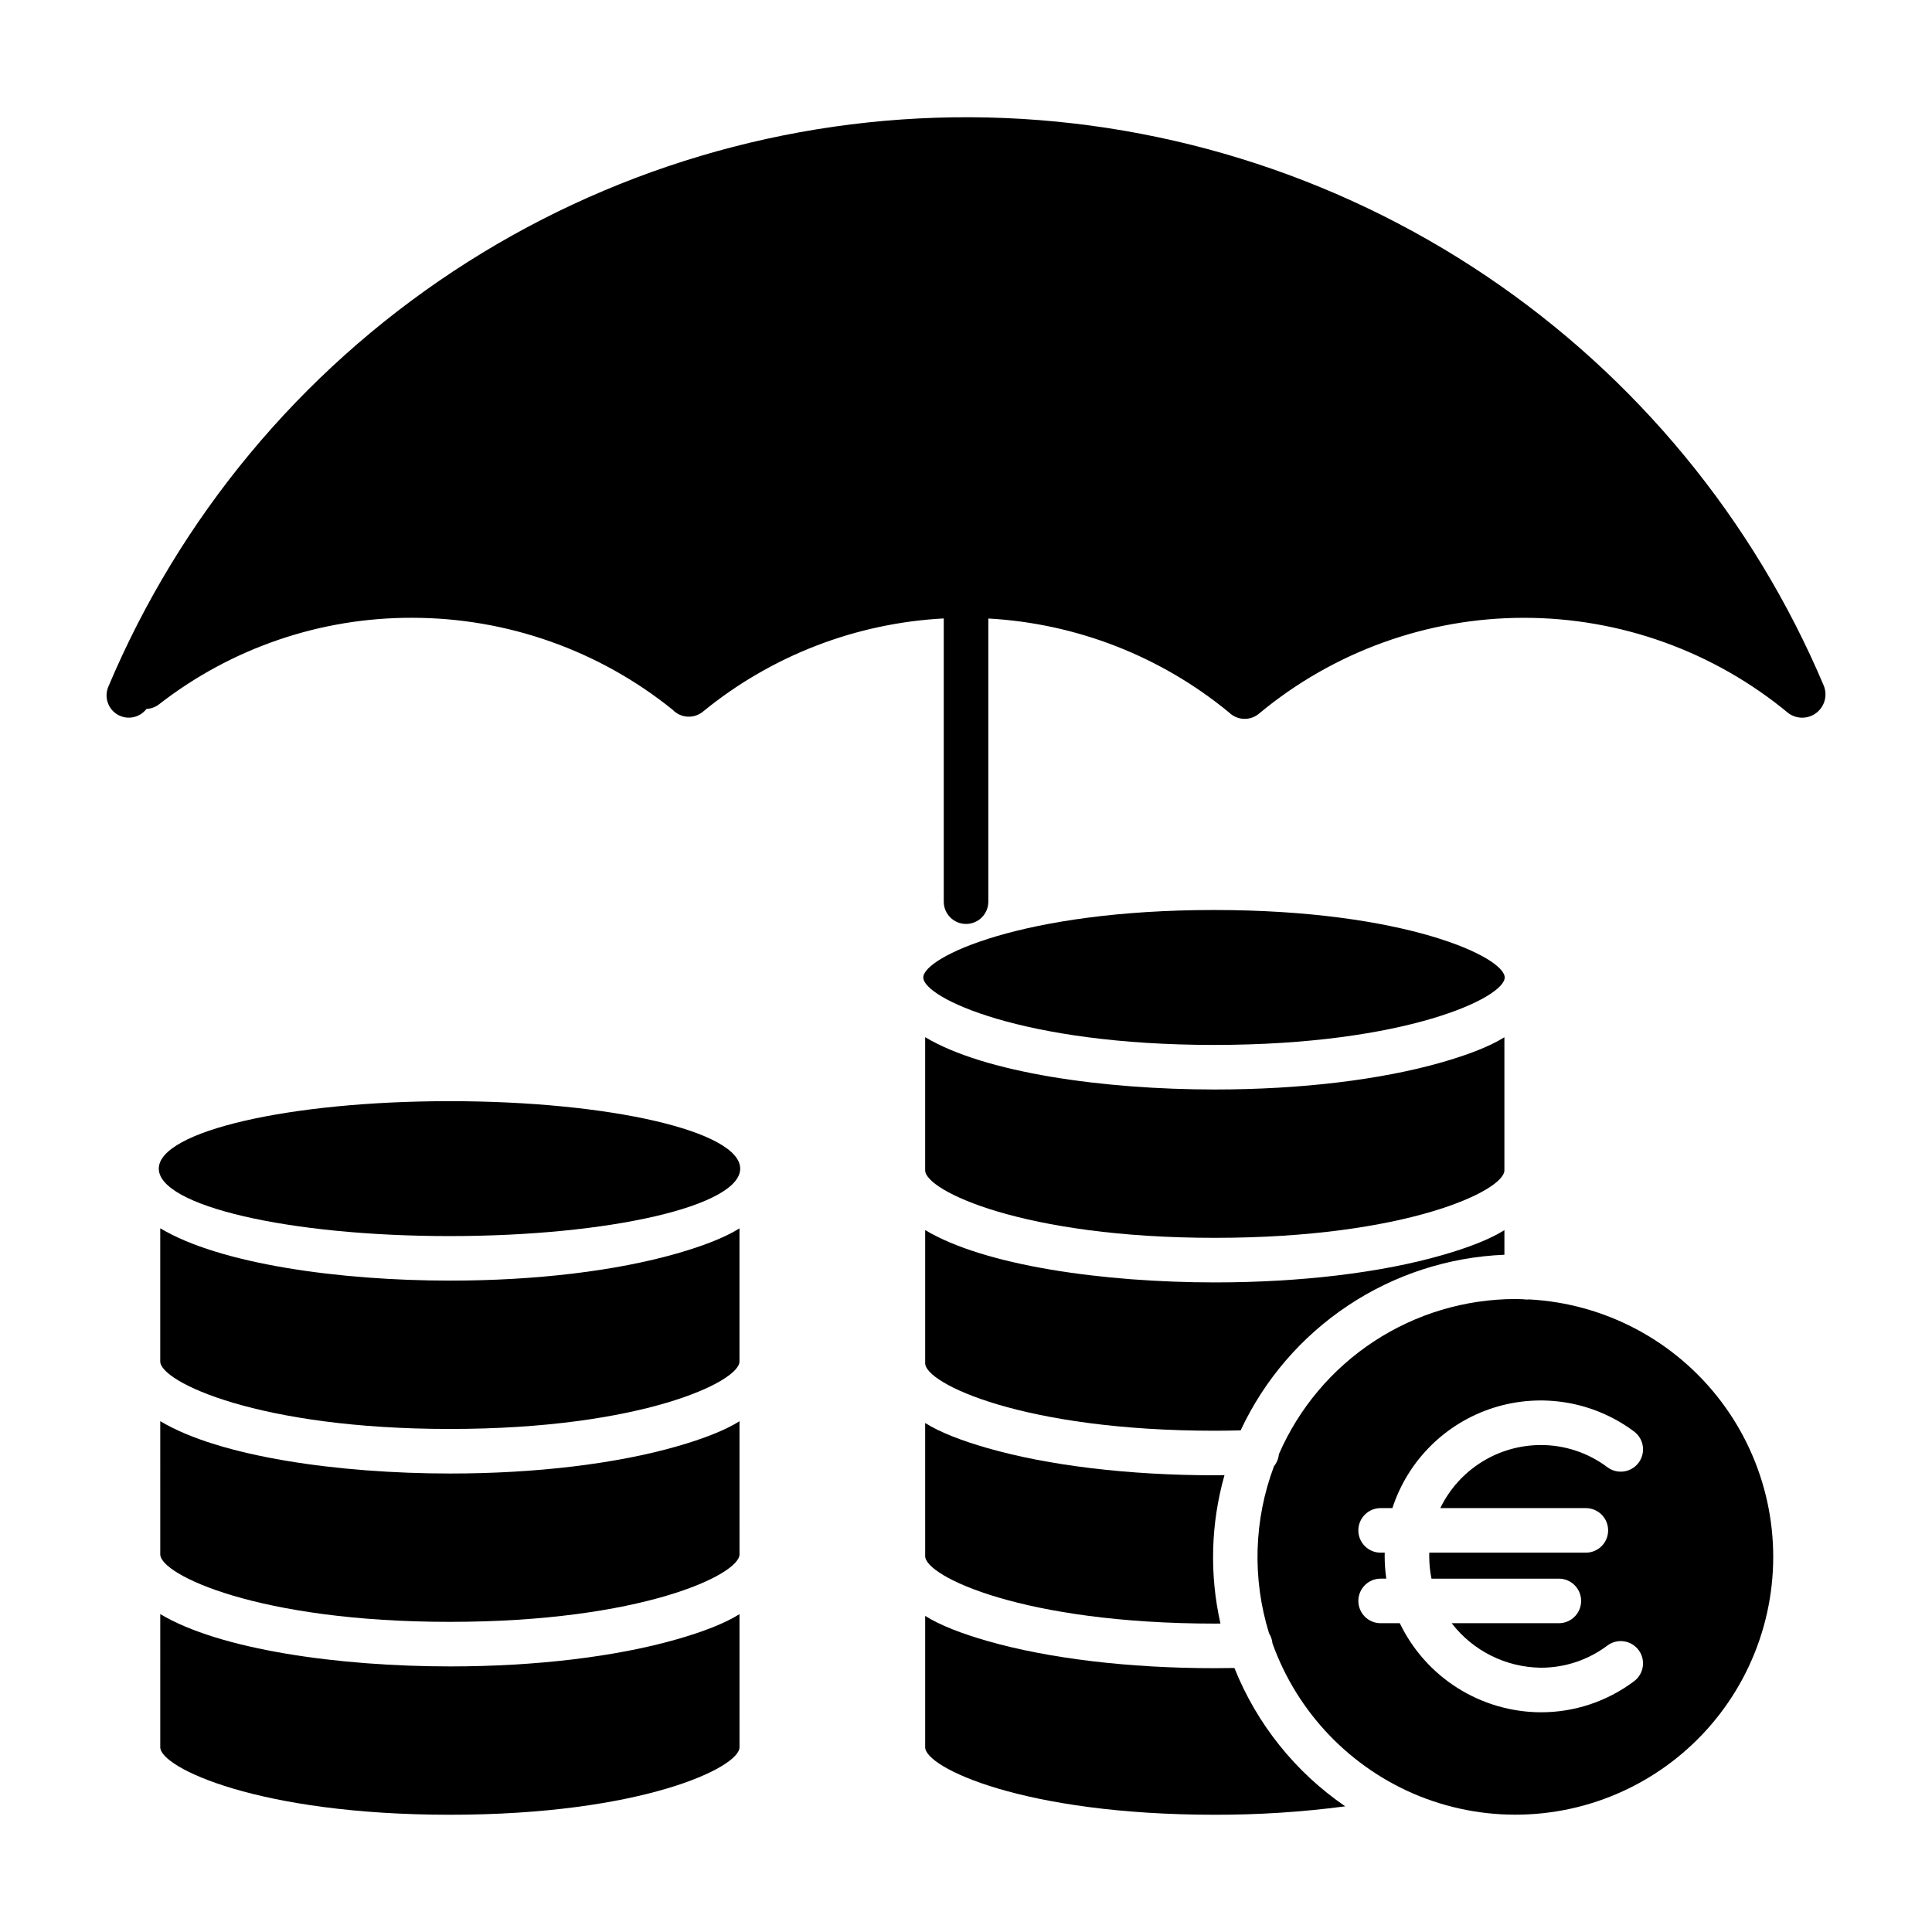
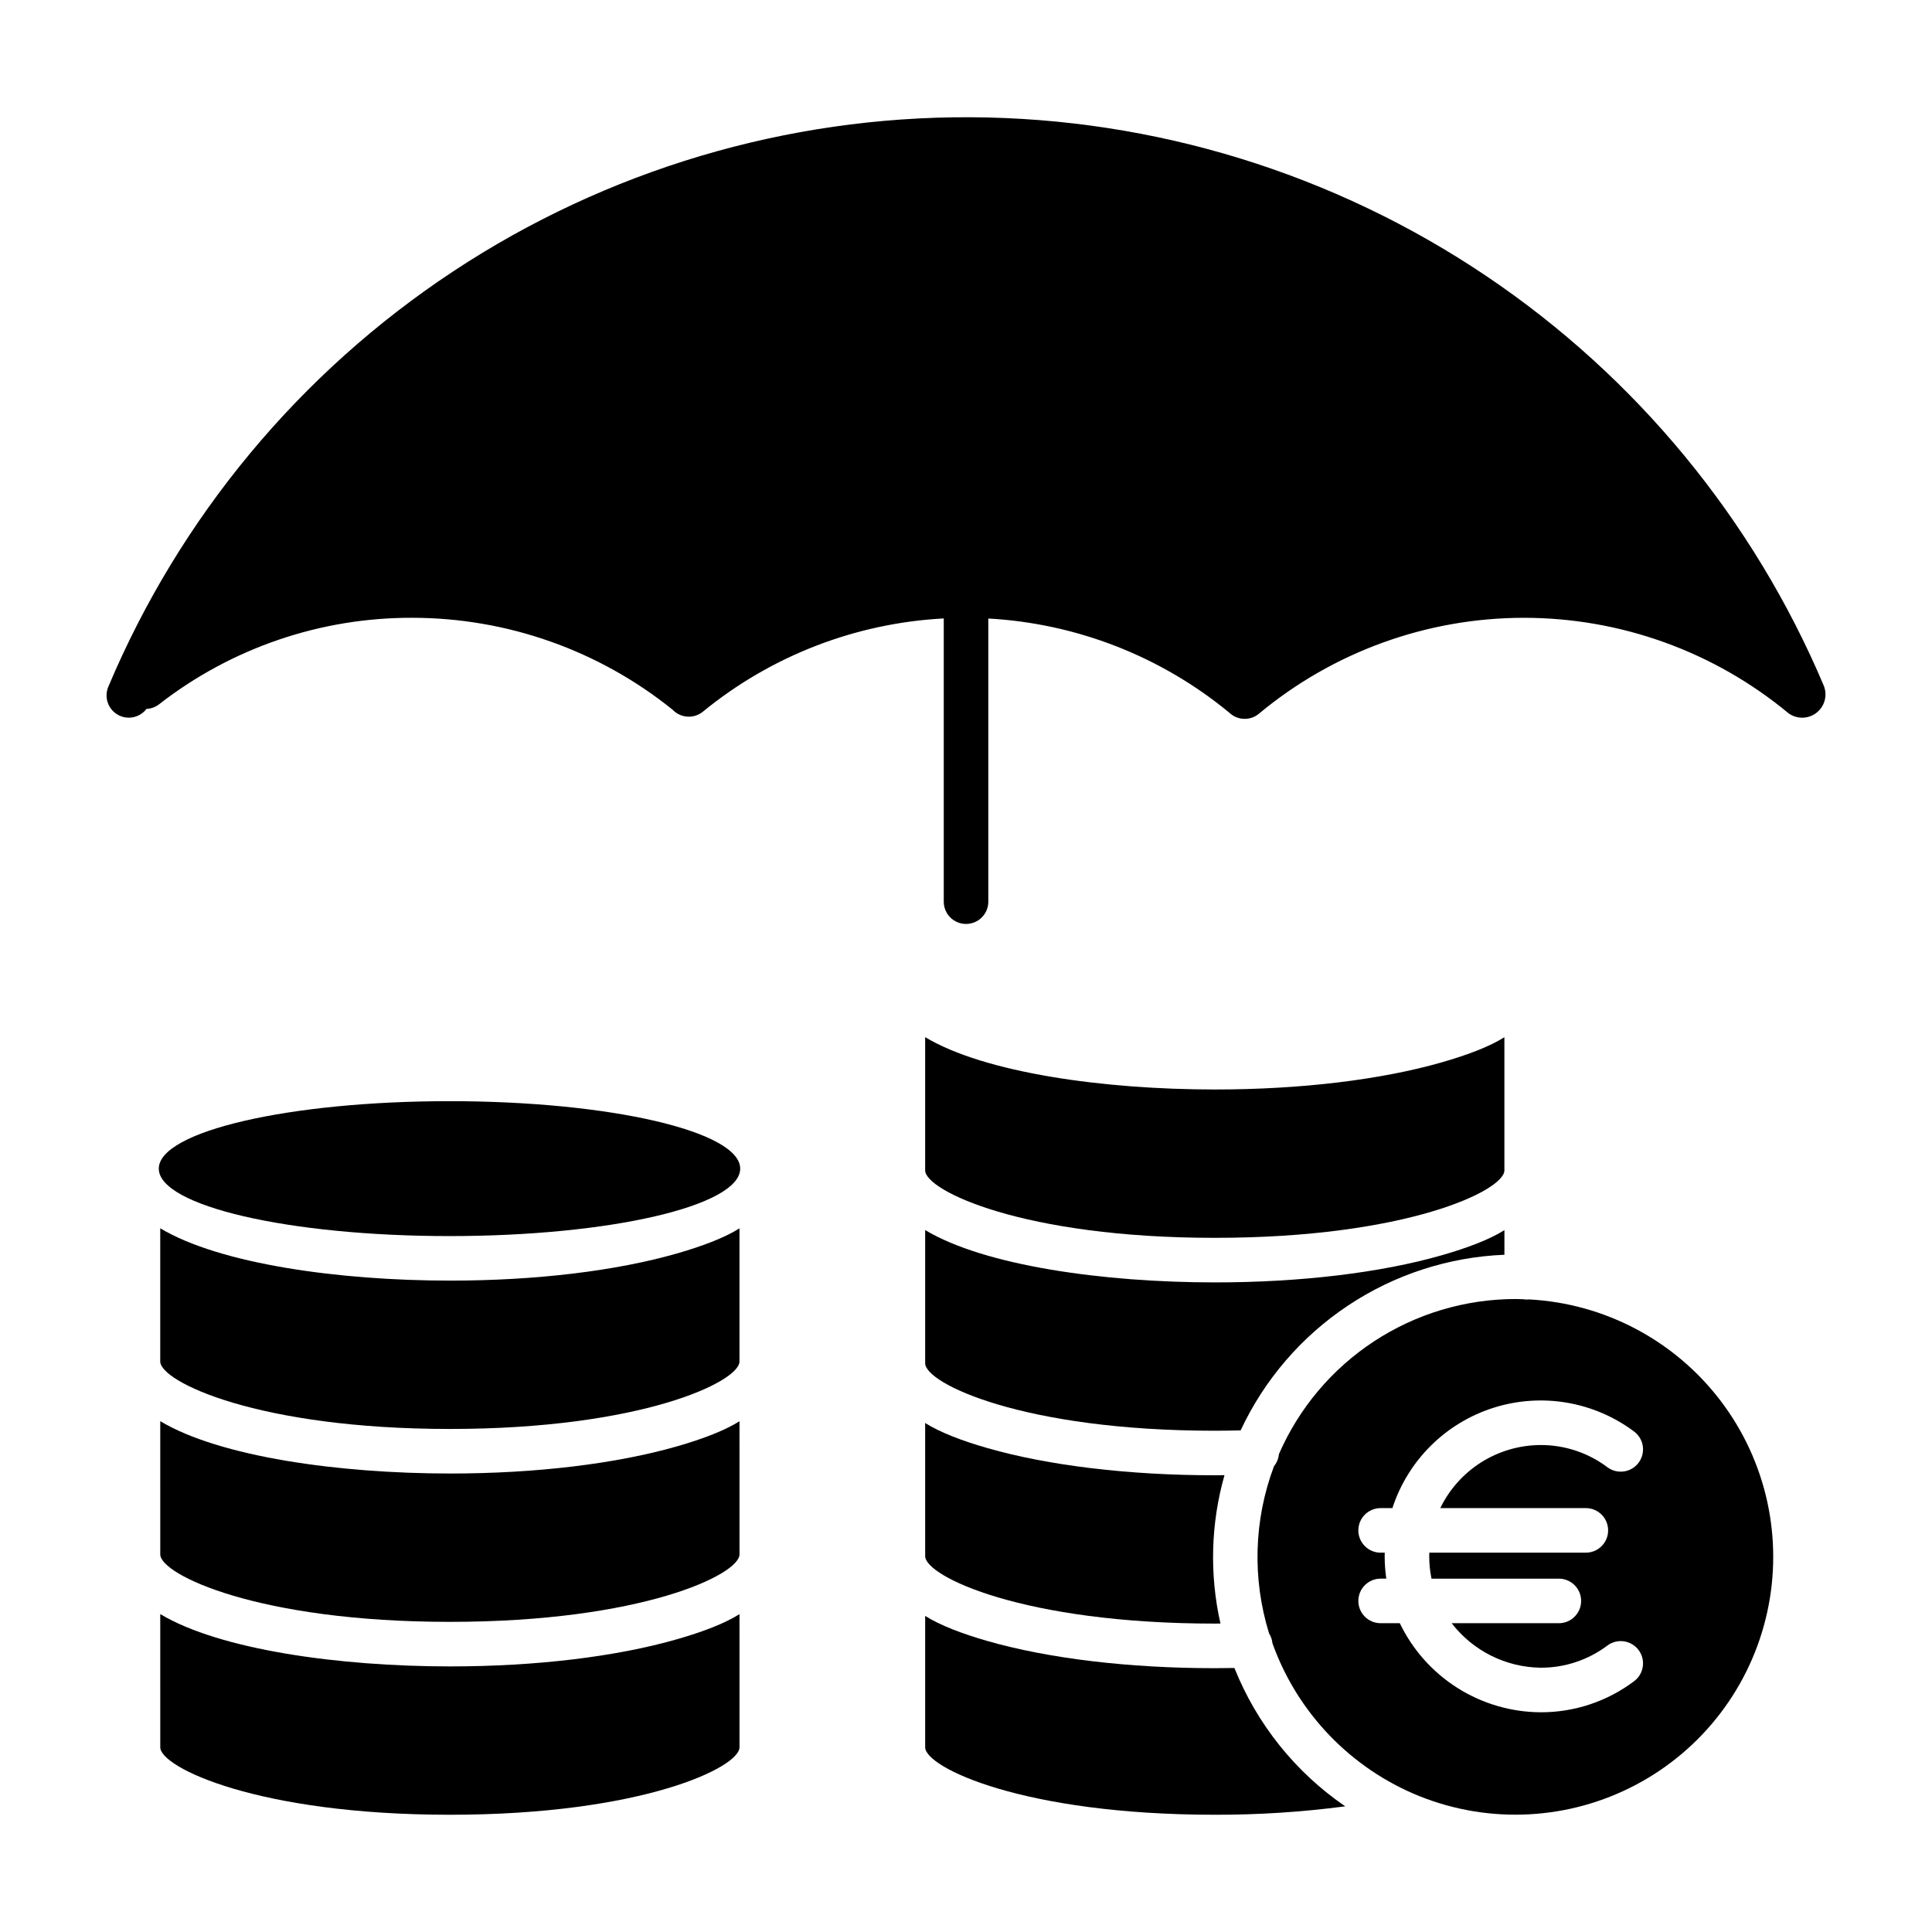
<svg xmlns="http://www.w3.org/2000/svg" fill="#000000" width="800px" height="800px" version="1.1" viewBox="144 144 512 512">
  <g>
    <path d="m537.96 217.2c-40.418-27.238-87.996-41.898-136.73-42.129-48.738-0.23-96.453 13.98-137.12 40.836-40.672 26.859-72.477 65.164-91.402 110.08-1.16 2.734-0.109 5.902 2.457 7.398 2.57 1.496 5.848 0.848 7.652-1.512 1.211-0.055 2.375-0.484 3.336-1.227 19.188-14.938 42.828-23.008 67.145-22.926 25.094 0.02 49.43 8.617 68.961 24.371 2.129 2.242 5.629 2.461 8.023 0.504 18.105-14.816 40.465-23.469 63.824-24.703v75.059c0 3.262 2.644 5.902 5.906 5.902 3.258 0 5.902-2.641 5.902-5.902v-75.039c23.395 1.293 45.762 10.031 63.84 24.934 2.168 2.094 5.566 2.219 7.879 0.289 19.703-16.402 44.527-25.391 70.164-25.41 25.641-0.02 50.473 8.938 70.199 25.312 2.234 1.602 5.258 1.535 7.414-0.164 2.16-1.699 2.938-4.621 1.906-7.168-18.629-44.066-49.672-81.766-89.348-108.5z" />
    <path d="m340.16 453.7c0 9.871-34.492 17.875-77.039 17.875-42.547 0-77.039-8.004-77.039-17.875 0-9.875 34.492-17.879 77.039-17.879 42.547 0 77.039 8.004 77.039 17.879" />
    <path d="m339.97 504.81v-35.285c-3.938 2.484-9.781 4.711-16.574 6.656-16.18 4.641-37.398 7.195-60.086 7.195-29.527 0-61.098-4.43-76.844-13.867v35.301c0 5.348 25.926 17.879 76.754 17.879 50.824 0 76.75-12.535 76.75-17.879z" />
    <path d="m186.47 555.93c0 5.348 25.926 17.879 76.754 17.879s76.754-12.531 76.754-17.879l-0.004-35.285c-3.938 2.484-9.781 4.707-16.574 6.656-16.18 4.641-37.398 7.195-60.086 7.195-29.527 0-61.098-4.43-76.844-13.871z" />
    <path d="m186.47 607.05c0 5.348 25.926 17.879 76.754 17.879s76.754-12.531 76.754-17.879l-0.004-35.285c-3.938 2.488-9.781 4.711-16.574 6.656-16.18 4.641-37.398 7.195-60.086 7.195-29.527 0-61.098-4.43-76.844-13.867z" />
    <path d="m389.18 556.39c0 5.348 25.965 17.879 76.793 17.879 0.566 0 0.891-0.012 1.461-0.016-2.934-12.988-2.566-26.508 1.07-39.32-0.906 0.008-1.746 0.027-2.656 0.027-22.691 0-43.973-2.559-60.156-7.195-6.789-1.949-12.582-4.172-16.516-6.656z" />
    <path d="m389.18 505.28c0 5.348 25.945 17.879 76.773 17.879 2.375 0 4.477-0.039 6.832-0.098 6.266-13.418 16.102-24.855 28.43-33.062 12.324-8.207 26.672-12.871 41.469-13.477v-6.523c-3.938 2.484-9.805 4.711-16.598 6.656-16.18 4.641-37.422 7.195-60.113 7.195-29.527 0-61.051-4.43-76.793-13.867z" />
-     <path d="m465.72 385.16c-50.828 0-77.039 12.531-77.039 17.879 0 5.348 26.211 17.879 77.039 17.879s77.039-12.531 77.039-17.879c0-5.348-26.211-17.879-77.039-17.879z" />
    <path d="m520.19 620.01c18.625 7.461 39.59 6.359 57.328-3.016 17.742-9.371 30.465-26.07 34.793-45.664 4.332-19.59-0.168-40.094-12.305-56.07-12.137-15.98-30.684-25.816-50.719-26.898-0.207 0.02-0.414 0.031-0.625 0.031-0.32 0-0.637-0.027-0.953-0.082-0.707-0.023-1.414-0.055-2.125-0.055h-0.004c-13.312 0.016-26.328 3.914-37.461 11.215-11.129 7.305-19.887 17.695-25.199 29.902-0.105 1.164-0.559 2.277-1.297 3.184-5.348 14.219-5.805 29.812-1.301 44.32 0.496 0.785 0.801 1.68 0.887 2.606 6.598 18.422 20.746 33.152 38.887 40.492zm-10.312-45.844c-3.262 0-5.902-2.644-5.902-5.906 0-3.258 2.641-5.902 5.902-5.902h1.504c-0.281-1.957-0.426-3.93-0.43-5.906 0-0.34 0.016-0.984 0.016-0.984h-1.09v0.004c-3.262 0-5.902-2.644-5.902-5.906 0-3.262 2.641-5.902 5.902-5.902h3.121c4.129-12.672 14.113-22.57 26.816-26.594 12.703-4.023 26.57-1.68 37.242 6.301 2.609 1.957 3.141 5.66 1.184 8.27-1.957 2.613-5.66 3.141-8.27 1.184-5.098-3.832-11.309-5.898-17.688-5.875-5.555 0.016-10.992 1.59-15.691 4.543-4.703 2.957-8.48 7.172-10.898 12.172h38.574-0.004c3.262 0 5.906 2.641 5.906 5.902 0 3.262-2.644 5.906-5.906 5.906h-41.48c-0.012 0-0.027 0.645-0.027 0.984l0.004-0.004c0 1.984 0.203 3.961 0.598 5.906h33.75c3.262 0 5.906 2.644 5.906 5.902 0 3.262-2.644 5.906-5.906 5.906h-28.402c5.644 7.324 14.328 11.668 23.574 11.793 6.379 0.023 12.59-2.039 17.691-5.871 1.25-0.941 2.824-1.344 4.375-1.121 1.551 0.223 2.949 1.051 3.891 2.301 1.953 2.609 1.426 6.309-1.184 8.266-7.137 5.371-15.836 8.266-24.77 8.238-7.809-0.043-15.445-2.277-22.047-6.453-6.598-4.172-11.891-10.117-15.277-17.152z" />
    <path d="m389.18 607.05c0 5.348 25.965 17.879 76.793 17.879 11.543 0.023 23.078-0.723 34.527-2.231-13.207-9.043-23.426-21.805-29.367-36.664-1.777 0.031-3.5 0.051-5.281 0.051-22.691 0-43.973-2.559-60.156-7.195-6.789-1.949-12.582-4.172-16.516-6.656z" />
    <path d="m542.68 454.16v-35.285c-3.938 2.488-9.805 4.711-16.598 6.656-16.18 4.641-37.422 7.195-60.113 7.195-29.527 0-61.051-4.43-76.793-13.867v35.301c0 5.348 25.926 17.879 76.754 17.879 50.824 0 76.75-12.531 76.75-17.879z" />
  </g>
</svg>